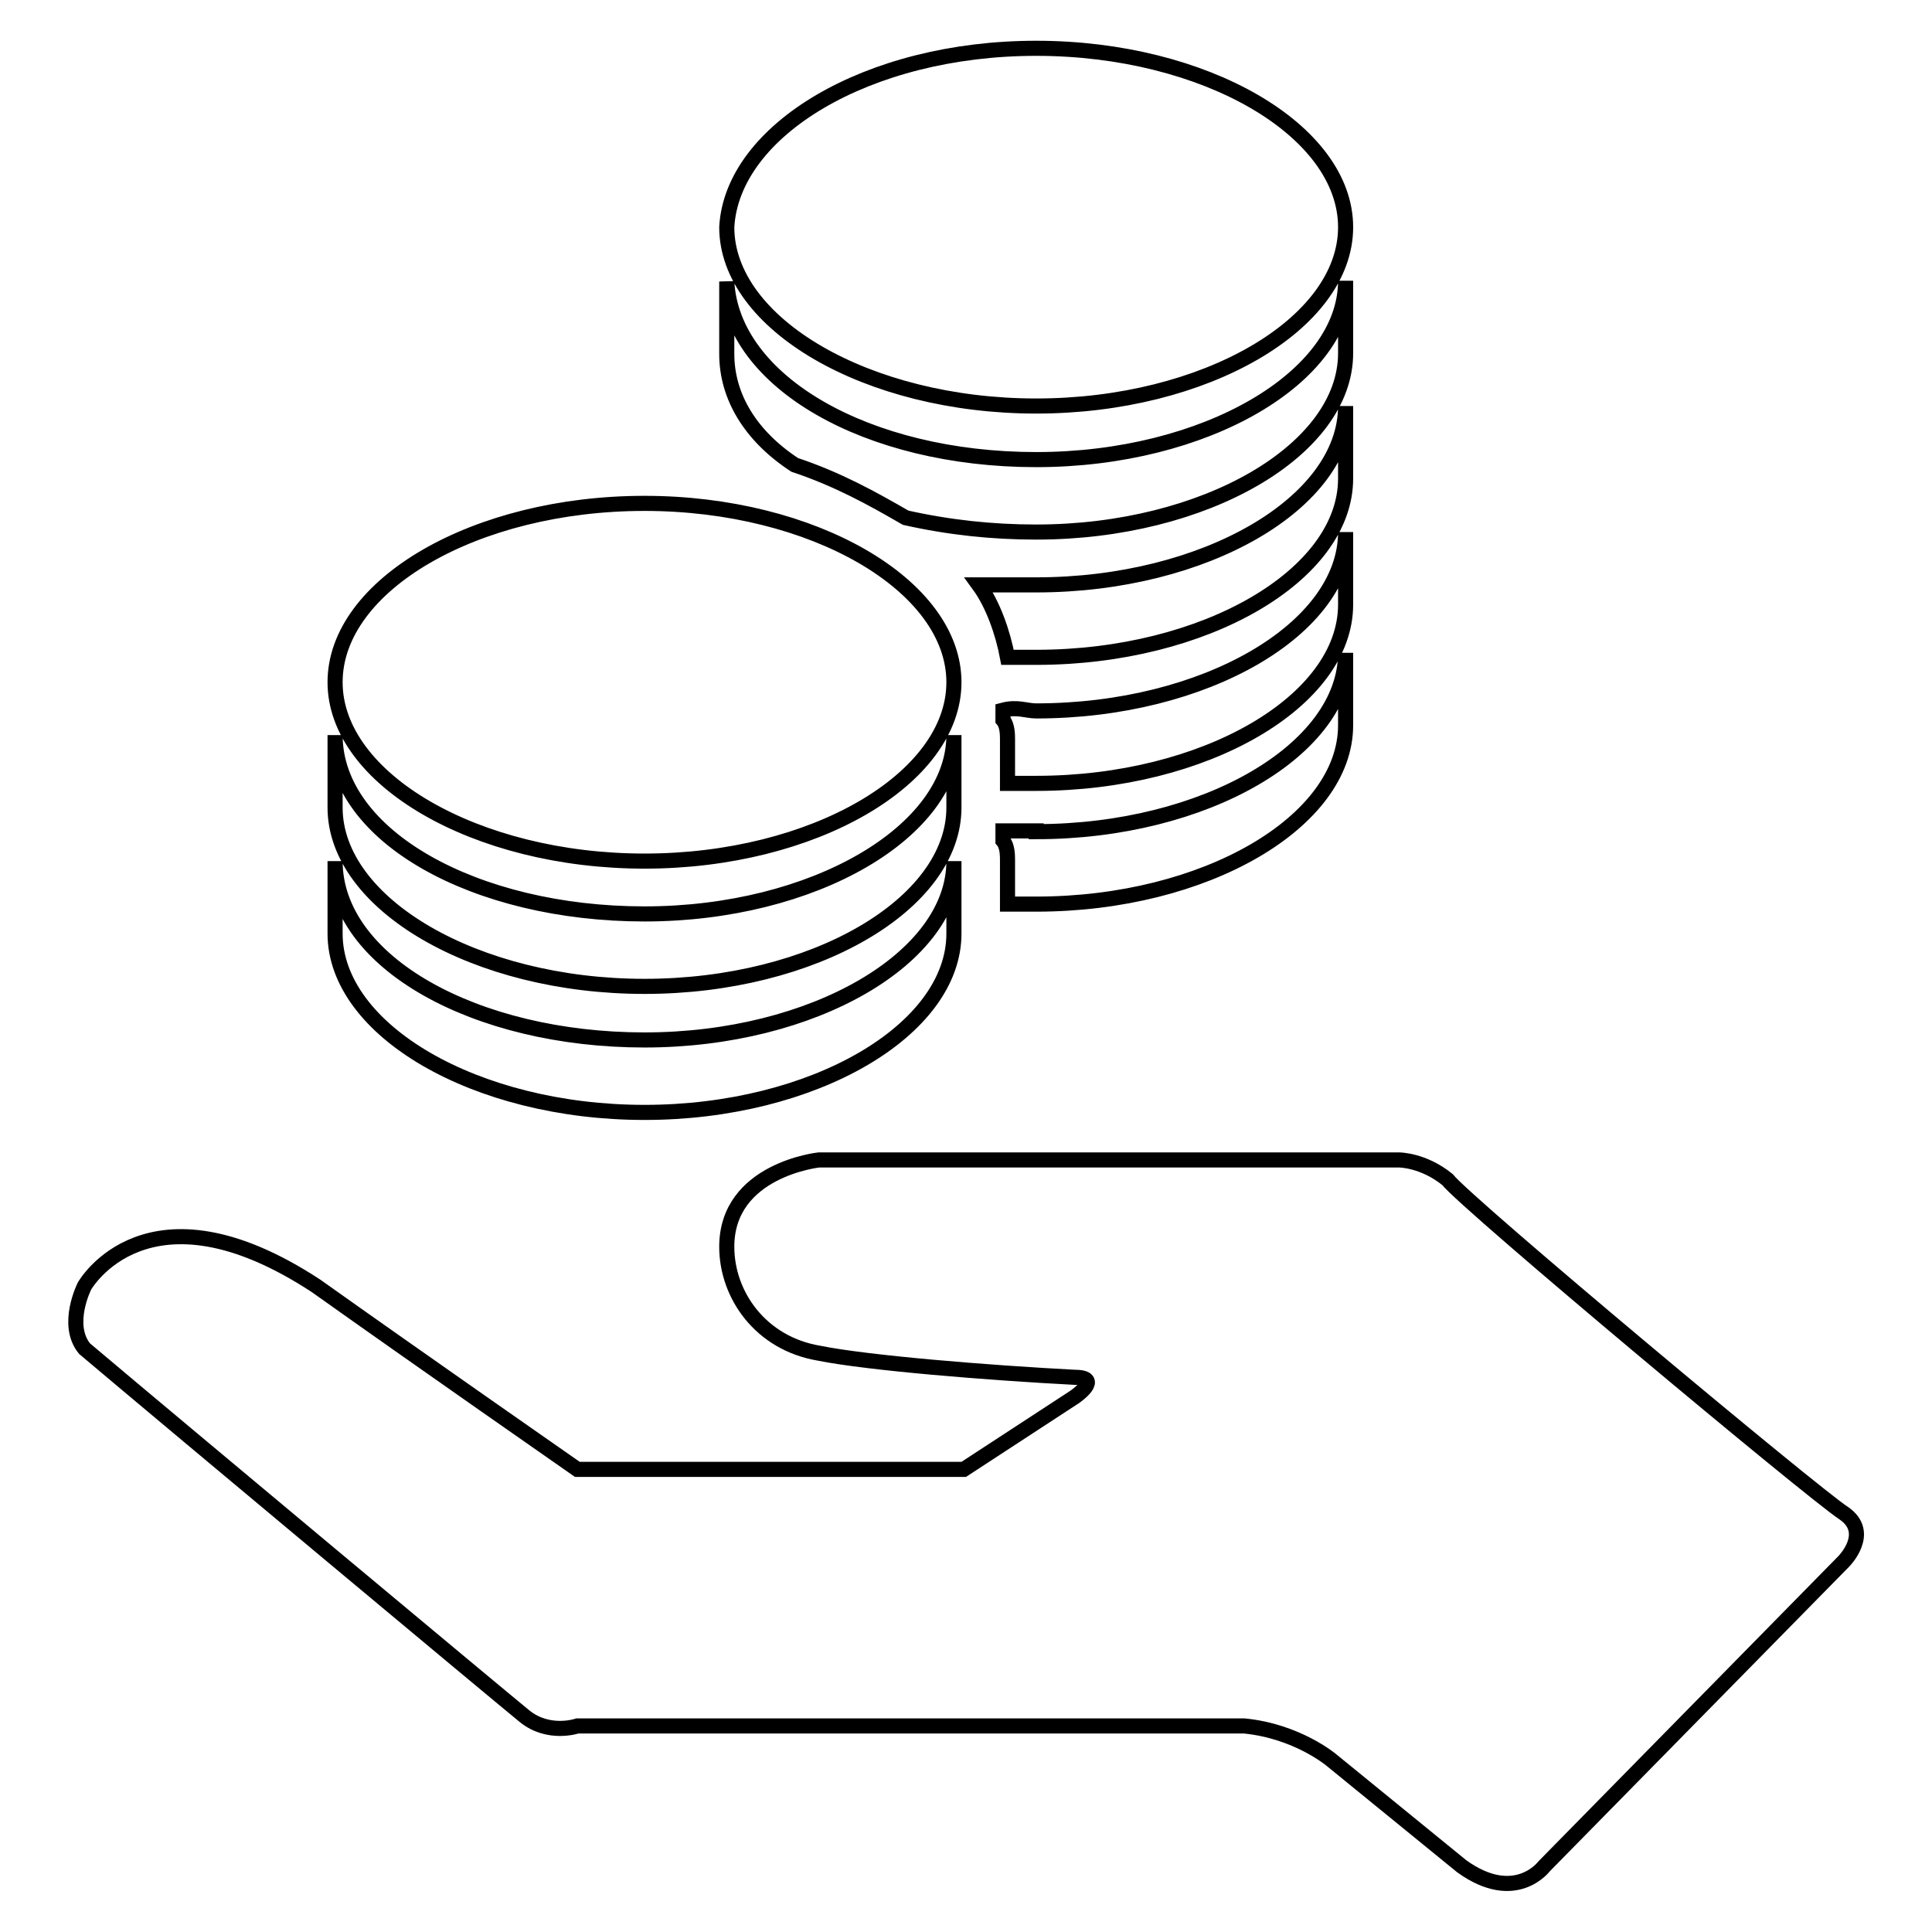
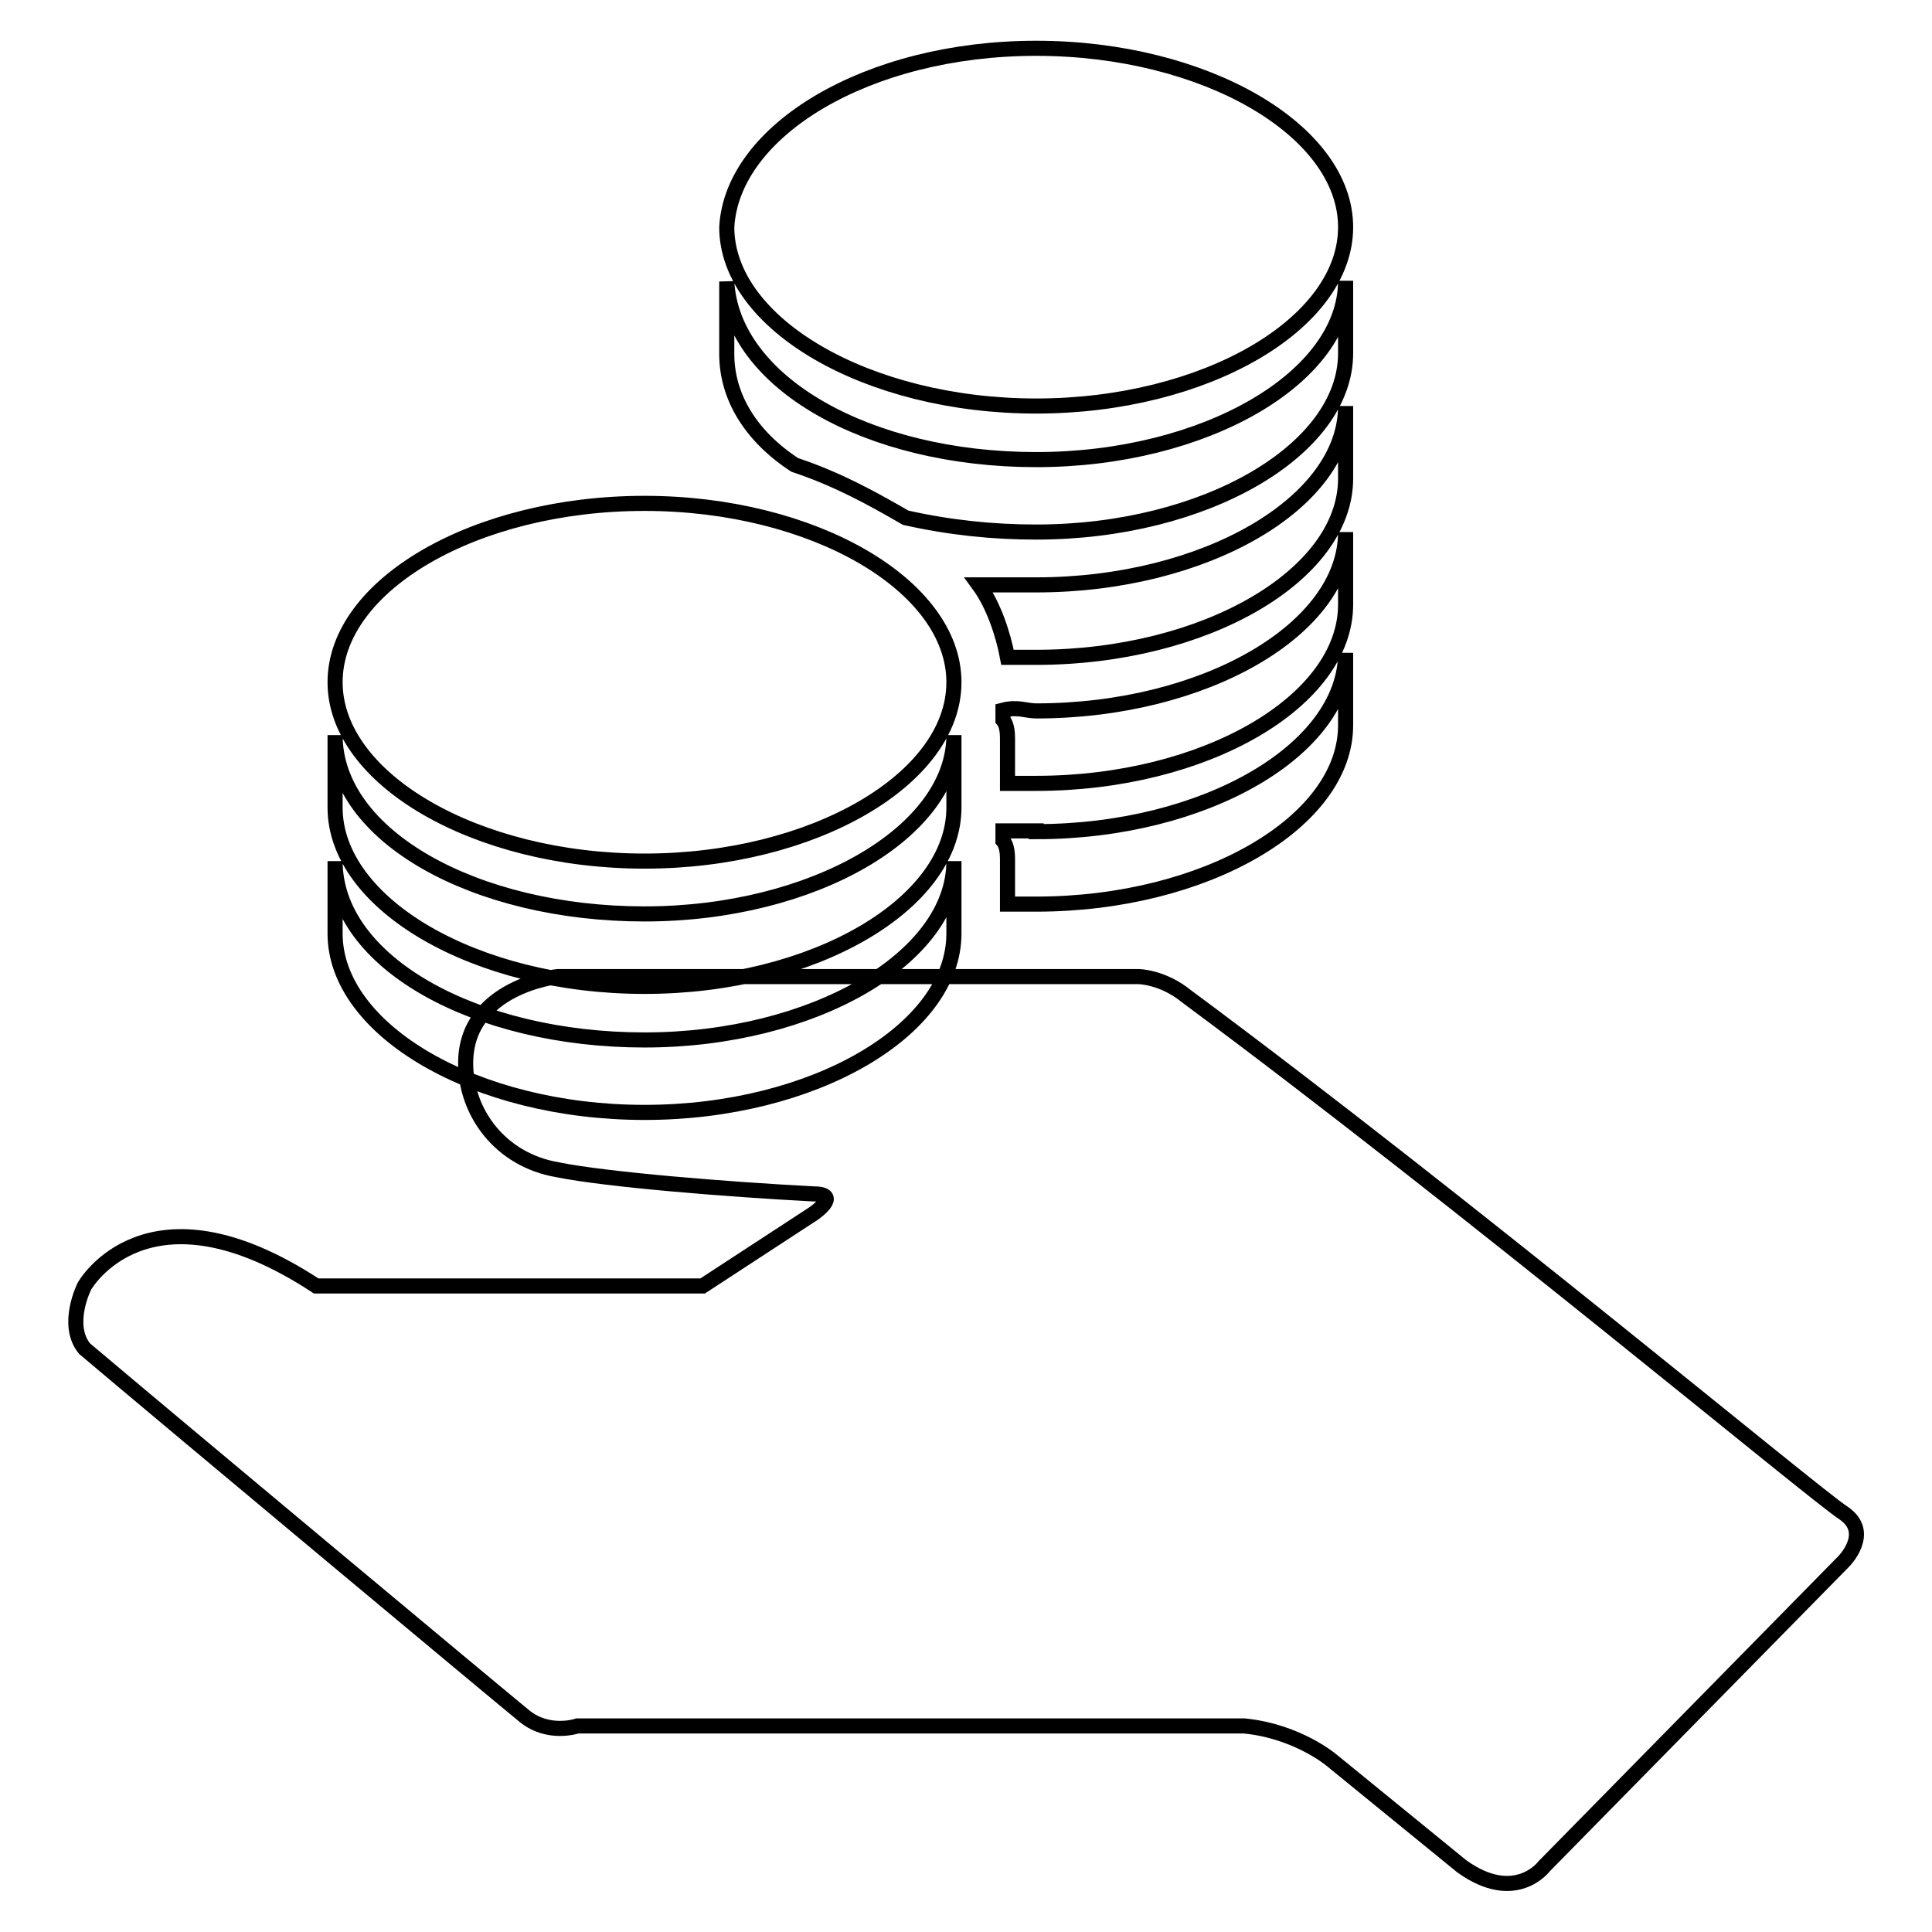
<svg xmlns="http://www.w3.org/2000/svg" version="1.1" x="0px" y="0px" viewBox="0 0 256 256" enable-background="new 0 0 256 256" xml:space="preserve">
  <g>
-     <path stroke-width="2" fill-opacity="0" stroke="#000000" d="M244.3,200.5c3.8,2.6,0,6.4,0,6.4l-39.7,40.4c0,0-3.8,5.1-10.9,0c-3.2-2.6-17.3-14.1-17.3-14.1 s-4.5-3.8-11.5-4.5H76.5c0,0-3.8,1.3-7-1.3c-3.2-2.6-46.1-38.4-58.3-48.7c-2.6-3.2,0-8.3,0-8.3s8.3-14.7,30.7,0 c13.5,9.6,34.6,24.3,34.6,24.3h51.2l14.7-9.6c0,0,3.8-2.6,0-2.6c-11.5-0.6-27.5-1.9-33.9-3.2c-7.7-1.3-12.2-7.7-12.2-14.1 c0-10.2,12.2-11.5,12.2-11.5h76.9c0,0,3.2,0,6.4,2.6C194.3,159.5,240.4,198,244.3,200.5z M85.4,121.1c22.4,0,41-10.9,41-23.7v9.6 c0,12.8-18.6,23.7-41,23.7c-22.4,0-41-10.9-41-23.7v-9.6C44.4,110.8,63,121.1,85.4,121.1z M85.4,137.8c22.4,0,41-10.9,41-23.7v9.6 c0,12.8-18.6,23.7-41,23.7c-22.4,0-41-10.9-41-23.7v-9.6C44.4,127.5,63,137.8,85.4,137.8z M137.3,110.2c22.4,0,41-10.9,41-23.7v9.6 c0,12.8-18.6,23.7-41,23.7h-3.8v-5.8c0-0.6,0-1.9-0.6-2.6v-1.3H137.3z M137.3,94.2c22.4,0,41-10.9,41-23.7v9.6 c0,12.8-18.6,23.7-41,23.7h-3.8V98c0-0.6,0-1.9-0.6-2.6v-1.3C134.8,93.6,136,94.2,137.3,94.2z M137.3,60.9c22.4,0,41-10.9,41-23.7 v9.6c0,12.8-18.6,23.7-41,23.7c-5.8,0-11.5-0.6-17.3-1.9c-4.5-2.6-9-5.1-14.7-7c-5.8-3.8-9-9-9-14.7v-9.6 C97,50.6,114.9,60.9,137.3,60.9z M137.3,77.5c22.4,0,41-10.9,41-23.7v9.6c0,12.8-18.6,23.7-41,23.7h-3.8c-0.6-3.2-1.9-7-3.8-9.6 H137.3z M137.3,6.4c22.4,0,41,10.9,41,23.7s-18.6,23.7-41,23.7c-22.4,0-41-10.9-41-23.7C97,17.3,114.9,6.4,137.3,6.4z M85.4,66.7 c22.4,0,41,10.9,41,23.7c0,12.8-18.6,23.7-41,23.7c-22.4,0-41-10.9-41-23.7C44.4,77.5,63,66.7,85.4,66.7z" />
+     <path stroke-width="2" fill-opacity="0" stroke="#000000" d="M244.3,200.5c3.8,2.6,0,6.4,0,6.4l-39.7,40.4c0,0-3.8,5.1-10.9,0c-3.2-2.6-17.3-14.1-17.3-14.1 s-4.5-3.8-11.5-4.5H76.5c0,0-3.8,1.3-7-1.3c-3.2-2.6-46.1-38.4-58.3-48.7c-2.6-3.2,0-8.3,0-8.3s8.3-14.7,30.7,0 h51.2l14.7-9.6c0,0,3.8-2.6,0-2.6c-11.5-0.6-27.5-1.9-33.9-3.2c-7.7-1.3-12.2-7.7-12.2-14.1 c0-10.2,12.2-11.5,12.2-11.5h76.9c0,0,3.2,0,6.4,2.6C194.3,159.5,240.4,198,244.3,200.5z M85.4,121.1c22.4,0,41-10.9,41-23.7v9.6 c0,12.8-18.6,23.7-41,23.7c-22.4,0-41-10.9-41-23.7v-9.6C44.4,110.8,63,121.1,85.4,121.1z M85.4,137.8c22.4,0,41-10.9,41-23.7v9.6 c0,12.8-18.6,23.7-41,23.7c-22.4,0-41-10.9-41-23.7v-9.6C44.4,127.5,63,137.8,85.4,137.8z M137.3,110.2c22.4,0,41-10.9,41-23.7v9.6 c0,12.8-18.6,23.7-41,23.7h-3.8v-5.8c0-0.6,0-1.9-0.6-2.6v-1.3H137.3z M137.3,94.2c22.4,0,41-10.9,41-23.7v9.6 c0,12.8-18.6,23.7-41,23.7h-3.8V98c0-0.6,0-1.9-0.6-2.6v-1.3C134.8,93.6,136,94.2,137.3,94.2z M137.3,60.9c22.4,0,41-10.9,41-23.7 v9.6c0,12.8-18.6,23.7-41,23.7c-5.8,0-11.5-0.6-17.3-1.9c-4.5-2.6-9-5.1-14.7-7c-5.8-3.8-9-9-9-14.7v-9.6 C97,50.6,114.9,60.9,137.3,60.9z M137.3,77.5c22.4,0,41-10.9,41-23.7v9.6c0,12.8-18.6,23.7-41,23.7h-3.8c-0.6-3.2-1.9-7-3.8-9.6 H137.3z M137.3,6.4c22.4,0,41,10.9,41,23.7s-18.6,23.7-41,23.7c-22.4,0-41-10.9-41-23.7C97,17.3,114.9,6.4,137.3,6.4z M85.4,66.7 c22.4,0,41,10.9,41,23.7c0,12.8-18.6,23.7-41,23.7c-22.4,0-41-10.9-41-23.7C44.4,77.5,63,66.7,85.4,66.7z" />
  </g>
</svg>